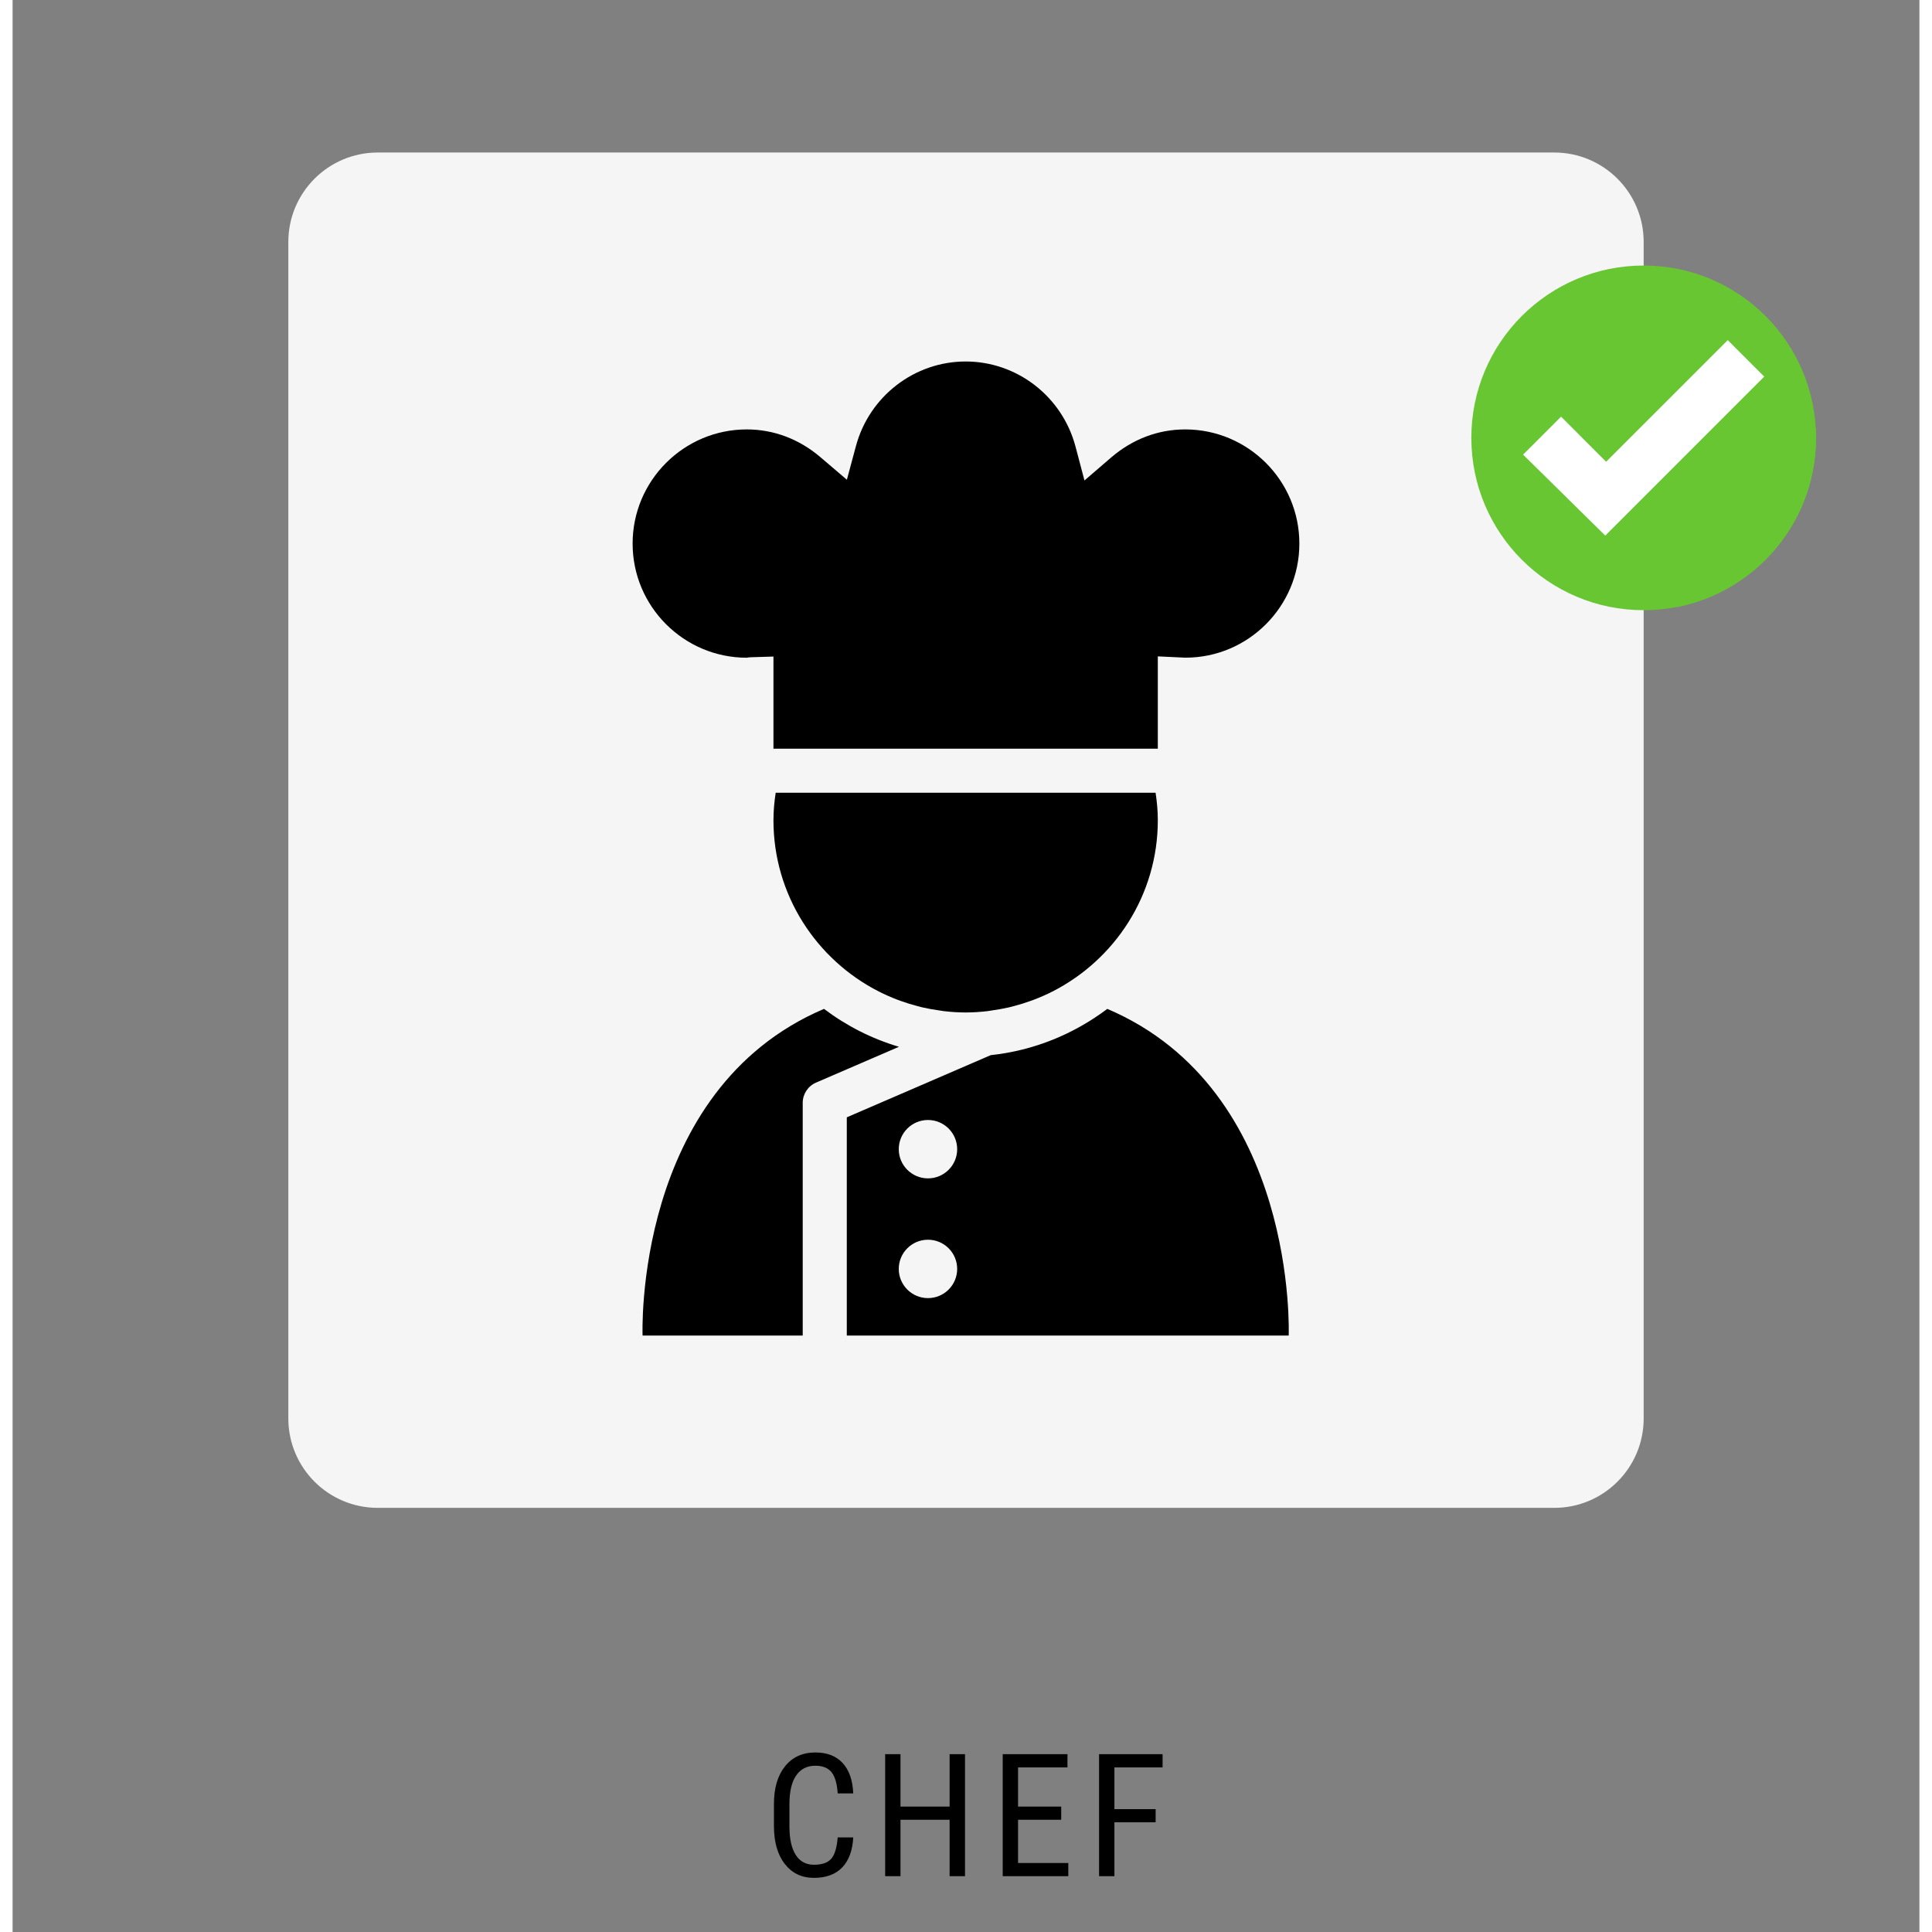
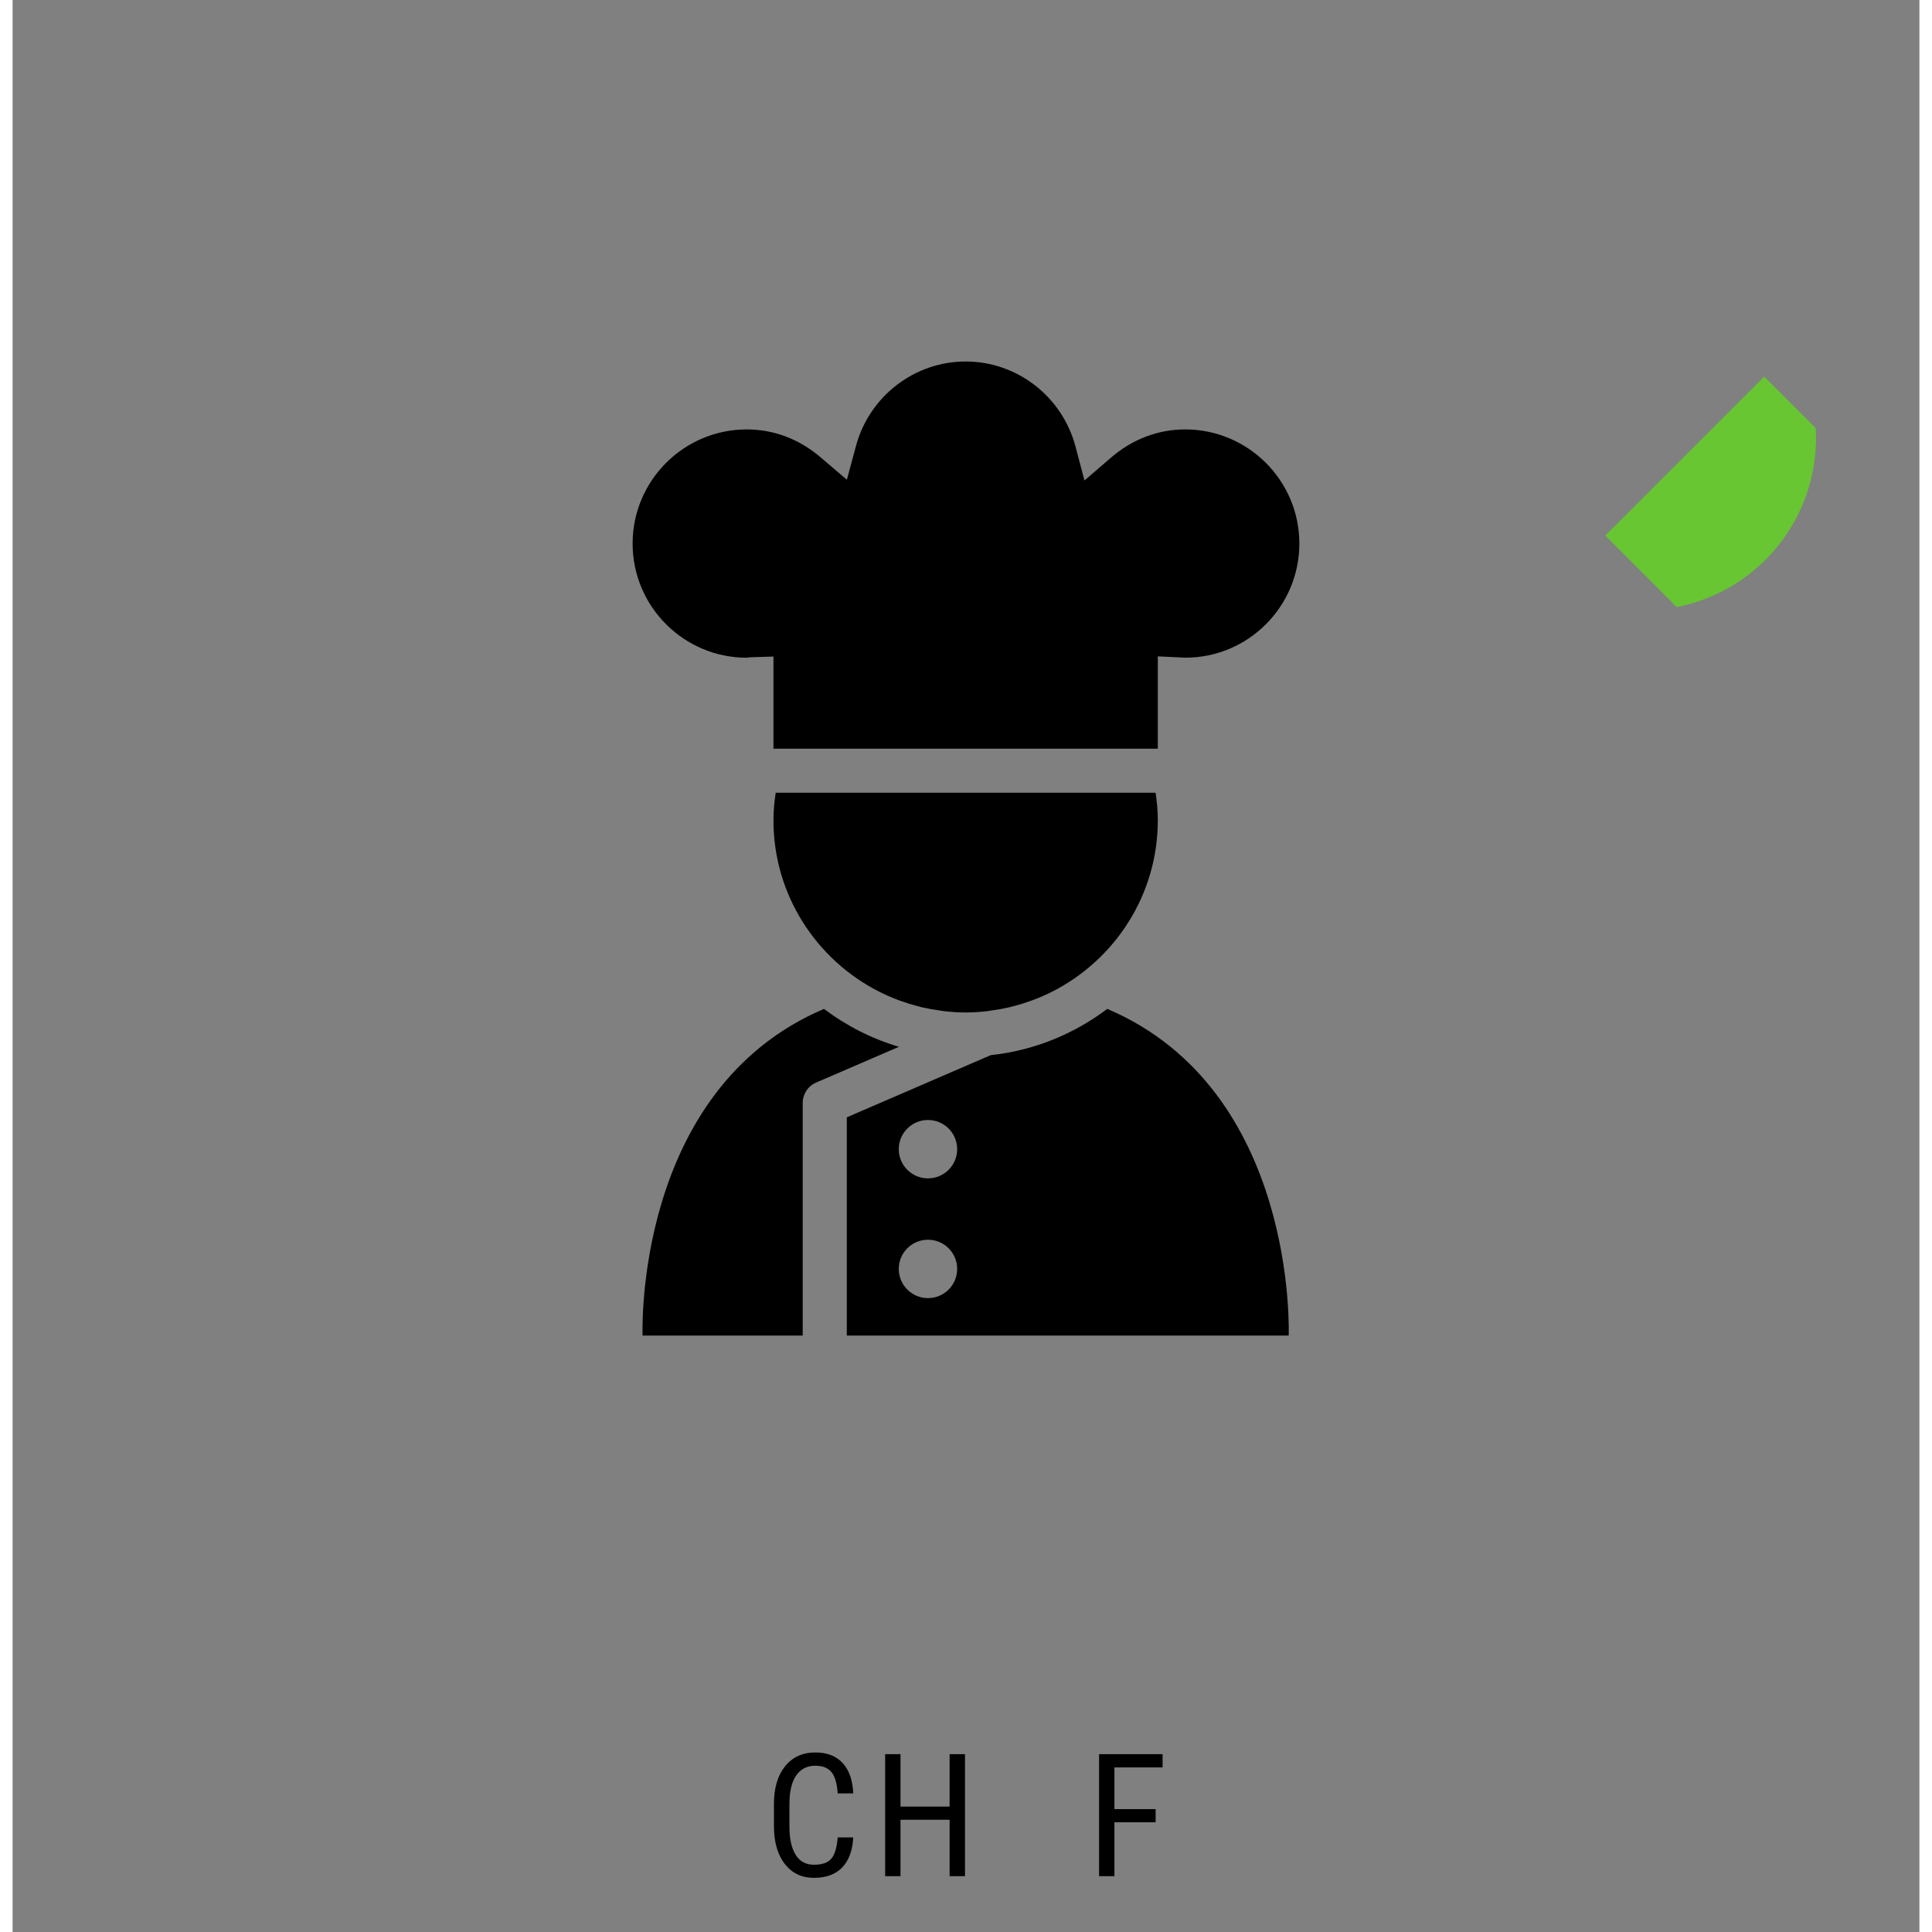
<svg xmlns="http://www.w3.org/2000/svg" width="800" zoomAndPan="magnify" viewBox="0 0 600 607.92" height="800" preserveAspectRatio="xMidYMid meet" version="1.0">
  <rect x="0" y="0" width="600" height="607.92" fill="#808080" stroke="none" />
  <defs>
    <g />
    <clipPath id="a13c2949ef">
      <path d="M 86.766 47.992 L 513.234 47.992 L 513.234 474.461 L 86.766 474.461 Z M 86.766 47.992" clip-rule="nonzero" />
    </clipPath>
    <clipPath id="495785544e">
      <path d="M 114.902 47.992 L 485.098 47.992 C 500.637 47.992 513.234 60.59 513.234 76.129 L 513.234 446.328 C 513.234 461.863 500.637 474.461 485.098 474.461 L 114.902 474.461 C 99.363 474.461 86.766 461.863 86.766 446.328 L 86.766 76.129 C 86.766 60.59 99.363 47.992 114.902 47.992 Z M 114.902 47.992" clip-rule="nonzero" />
    </clipPath>
    <clipPath id="1d779dab38">
      <path d="M 0.766 0.992 L 427.234 0.992 L 427.234 427.461 L 0.766 427.461 Z M 0.766 0.992" clip-rule="nonzero" />
    </clipPath>
    <clipPath id="b63085f273">
      <path d="M 28.902 0.992 L 399.098 0.992 C 414.637 0.992 427.234 13.59 427.234 29.129 L 427.234 399.328 C 427.234 414.863 414.637 427.461 399.098 427.461 L 28.902 427.461 C 13.363 427.461 0.766 414.863 0.766 399.328 L 0.766 29.129 C 0.766 13.59 13.363 0.992 28.902 0.992 Z M 28.902 0.992" clip-rule="nonzero" />
    </clipPath>
    <clipPath id="6ec6d11516">
-       <rect x="0" width="428" y="0" height="428" />
-     </clipPath>
+       </clipPath>
    <clipPath id="6221daab7c">
-       <path d="M 459.008 83.551 L 567.742 83.551 L 567.742 192.285 L 459.008 192.285 Z M 459.008 83.551" clip-rule="nonzero" />
-     </clipPath>
+       </clipPath>
    <clipPath id="8f5215ae15">
      <path d="M 567 137 L 567.742 137 L 567.742 139 L 567 139 Z M 567 137" clip-rule="nonzero" />
    </clipPath>
    <clipPath id="d15d9aabee">
      <path d="M 501 118 L 567.742 118 L 567.742 192 L 501 192 Z M 501 118" clip-rule="nonzero" />
    </clipPath>
    <clipPath id="365b483a0a">
      <path d="M 262 317 L 402 317 L 402 420.344 L 262 420.344 Z M 262 317" clip-rule="nonzero" />
    </clipPath>
    <clipPath id="5ca66da147">
      <path d="M 198 317 L 279 317 L 279 420.344 L 198 420.344 Z M 198 317" clip-rule="nonzero" />
    </clipPath>
    <clipPath id="3688f907be">
      <path d="M 195.109 113.633 L 405 113.633 L 405 236 L 195.109 236 Z M 195.109 113.633" clip-rule="nonzero" />
    </clipPath>
  </defs>
  <g fill="#000000" fill-opacity="1">
    <g transform="translate(236.302, 590.352)">
      <g>
        <path d="M 28.219 -12.188 C 28 -8.07 26.836 -4.922 24.734 -2.734 C 22.641 -0.555 19.676 0.531 15.844 0.531 C 12 0.531 8.941 -0.93 6.672 -3.859 C 4.398 -6.785 3.266 -10.754 3.266 -15.766 L 3.266 -22.734 C 3.266 -27.723 4.426 -31.664 6.75 -34.562 C 9.082 -37.469 12.266 -38.922 16.297 -38.922 C 20.004 -38.922 22.875 -37.805 24.906 -35.578 C 26.938 -33.359 28.039 -30.18 28.219 -26.047 L 23.328 -26.047 C 23.117 -29.18 22.461 -31.414 21.359 -32.75 C 20.254 -34.082 18.566 -34.75 16.297 -34.75 C 13.672 -34.75 11.656 -33.723 10.25 -31.672 C 8.844 -29.629 8.141 -26.629 8.141 -22.672 L 8.141 -15.641 C 8.141 -11.754 8.797 -8.773 10.109 -6.703 C 11.422 -4.629 13.332 -3.594 15.844 -3.594 C 18.363 -3.594 20.176 -4.211 21.281 -5.453 C 22.383 -6.703 23.066 -8.945 23.328 -12.188 Z M 28.219 -12.188" />
      </g>
    </g>
  </g>
  <g fill="#000000" fill-opacity="1">
    <g transform="translate(270.42, 590.352)">
      <g>
        <path d="M 29.266 0 L 24.422 0 L 24.422 -17.75 L 8.969 -17.75 L 8.969 0 L 4.141 0 L 4.141 -38.391 L 8.969 -38.391 L 8.969 -21.891 L 24.422 -21.891 L 24.422 -38.391 L 29.266 -38.391 Z M 29.266 0" />
      </g>
    </g>
  </g>
  <g fill="#000000" fill-opacity="1">
    <g transform="translate(307.411, 590.352)">
      <g>
-         <path d="M 22.547 -17.75 L 8.969 -17.75 L 8.969 -4.141 L 24.781 -4.141 L 24.781 0 L 4.141 0 L 4.141 -38.391 L 24.516 -38.391 L 24.516 -34.219 L 8.969 -34.219 L 8.969 -21.891 L 22.547 -21.891 Z M 22.547 -17.75" />
-       </g>
+         </g>
    </g>
  </g>
  <g fill="#000000" fill-opacity="1">
    <g transform="translate(337.733, 590.352)">
      <g>
        <path d="M 21.938 -16.953 L 8.969 -16.953 L 8.969 0 L 4.141 0 L 4.141 -38.391 L 24.125 -38.391 L 24.125 -34.219 L 8.969 -34.219 L 8.969 -21.094 L 21.938 -21.094 Z M 21.938 -16.953" />
      </g>
    </g>
  </g>
  <g clip-path="url(#a13c2949ef)">
    <g clip-path="url(#495785544e)">
      <g transform="matrix(1, 0, 0, 1, 86, 47)">
        <g clip-path="url(#6ec6d11516)">
          <g clip-path="url(#1d779dab38)">
            <g clip-path="url(#b63085f273)">
              <path fill="#f5f5f5" d="M 0.766 0.992 L 427.234 0.992 L 427.234 427.461 L 0.766 427.461 Z M 0.766 0.992" fill-opacity="1" fill-rule="nonzero" />
            </g>
          </g>
        </g>
      </g>
    </g>
  </g>
  <g clip-path="url(#6221daab7c)">
-     <path fill="#68c632" d="M 567.461 137.777 C 567.461 167.727 543.184 192.004 513.234 192.004 C 483.285 192.004 459.008 167.727 459.008 137.777 C 459.008 107.828 483.285 83.551 513.234 83.551 C 543.184 83.551 567.461 107.828 567.461 137.777" fill-opacity="1" fill-rule="nonzero" />
+     <path fill="#68c632" d="M 567.461 137.777 C 567.461 167.727 543.184 192.004 513.234 192.004 C 483.285 192.004 459.008 167.727 459.008 137.777 C 543.184 83.551 567.461 107.828 567.461 137.777" fill-opacity="1" fill-rule="nonzero" />
  </g>
  <g clip-path="url(#8f5215ae15)">
    <path fill="#68c632" d="M 567.449 138.859 C 567.449 138.855 567.449 138.859 567.449 138.855 L 567.449 138.859 M 567.449 138.816 L 567.449 138.816 M 567.453 138.703 C 567.453 138.703 567.453 138.703 567.453 138.699 L 567.453 138.703 M 567.453 138.664 L 567.453 138.66 L 567.453 138.664 M 567.453 138.625 L 567.453 138.625 M 567.457 138.551 L 567.457 138.547 L 567.457 138.551 M 567.457 138.512 L 567.457 138.508 L 567.457 138.512 M 567.457 138.473 C 567.457 138.473 567.457 138.473 567.457 138.469 L 567.457 138.473 M 567.457 138.398 L 567.457 138.391 C 567.457 138.395 567.457 138.395 567.457 138.398 M 567.457 138.359 C 567.457 138.355 567.457 138.355 567.457 138.352 C 567.457 138.355 567.457 138.355 567.457 138.359 M 567.457 138.32 C 567.457 138.316 567.457 138.316 567.457 138.312 C 567.457 138.316 567.457 138.316 567.457 138.32 M 567.457 138.277 L 567.457 138.277 M 567.457 138.242 C 567.457 138.242 567.457 138.238 567.457 138.238 C 567.457 138.238 567.457 138.242 567.457 138.242 M 567.457 138.203 C 567.457 138.203 567.457 138.199 567.457 138.199 C 567.457 138.199 567.457 138.203 567.457 138.203 M 567.461 138.164 C 567.461 138.164 567.461 138.16 567.461 138.16 C 567.461 138.164 567.461 138.16 567.461 138.164 M 567.461 138.125 C 567.461 138.121 567.461 138.125 567.461 138.121 L 567.461 138.125 M 567.461 138.09 C 567.461 138.086 567.461 138.086 567.461 138.086 C 567.461 138.086 567.461 138.086 567.461 138.09 M 567.461 138.051 C 567.461 138.047 567.461 138.047 567.461 138.043 C 567.461 138.047 567.461 138.047 567.461 138.051 M 567.461 138.012 C 567.461 138.008 567.461 138.008 567.461 138.004 C 567.461 138.008 567.461 138.008 567.461 138.012 M 567.461 137.973 L 567.461 137.965 C 567.461 137.969 567.461 137.969 567.461 137.973 M 567.461 137.934 L 567.461 137.93 L 567.461 137.934 M 567.461 137.895 C 567.461 137.895 567.461 137.891 567.461 137.891 C 567.461 137.891 567.461 137.895 567.461 137.895 M 567.461 137.855 C 567.461 137.855 567.461 137.852 567.461 137.852 C 567.461 137.852 567.461 137.852 567.461 137.855 M 567.461 137.816 L 567.461 137.812 C 567.461 137.812 567.461 137.812 567.461 137.816" fill-opacity="1" fill-rule="nonzero" />
  </g>
  <g clip-path="url(#d15d9aabee)">
    <path fill="#68c632" d="M 523.621 191.004 L 501.148 168.531 L 551.172 118.504 L 567.371 134.699 C 567.43 135.719 567.461 136.742 567.461 137.777 C 567.461 137.789 567.461 137.801 567.461 137.812 L 567.461 137.816 C 567.461 137.828 567.461 137.84 567.461 137.852 C 567.461 137.852 567.461 137.855 567.461 137.855 C 567.461 137.867 567.461 137.879 567.461 137.891 C 567.461 137.891 567.461 137.895 567.461 137.895 C 567.461 137.906 567.461 137.918 567.461 137.93 L 567.461 137.934 C 567.461 137.945 567.461 137.957 567.461 137.965 L 567.461 137.973 C 567.461 137.98 567.461 137.992 567.461 138.004 C 567.461 138.008 567.461 138.008 567.461 138.012 C 567.461 138.023 567.461 138.035 567.461 138.043 C 567.461 138.047 567.461 138.047 567.461 138.051 C 567.461 138.062 567.461 138.074 567.461 138.086 C 567.461 138.086 567.461 138.086 567.461 138.09 C 567.461 138.098 567.461 138.109 567.461 138.121 C 567.461 138.125 567.461 138.121 567.461 138.125 C 567.461 138.137 567.461 138.148 567.461 138.16 C 567.461 138.16 567.461 138.164 567.461 138.164 C 567.461 138.176 567.457 138.188 567.457 138.199 C 567.457 138.199 567.457 138.203 567.457 138.203 C 567.457 138.215 567.457 138.227 567.457 138.238 C 567.457 138.238 567.457 138.242 567.457 138.242 C 567.457 138.254 567.457 138.266 567.457 138.277 C 567.457 138.289 567.457 138.301 567.457 138.312 C 567.457 138.316 567.457 138.316 567.457 138.32 C 567.457 138.328 567.457 138.34 567.457 138.352 C 567.457 138.355 567.457 138.355 567.457 138.359 C 567.457 138.371 567.457 138.383 567.457 138.391 L 567.457 138.398 C 567.457 138.41 567.457 138.422 567.457 138.434 C 567.457 138.445 567.457 138.457 567.457 138.469 C 567.457 138.473 567.457 138.473 567.457 138.473 C 567.457 138.484 567.457 138.496 567.457 138.508 L 567.457 138.512 C 567.457 138.523 567.457 138.535 567.457 138.547 L 567.457 138.551 C 567.457 138.574 567.453 138.598 567.453 138.625 C 567.453 138.641 567.453 138.648 567.453 138.66 L 567.453 138.664 C 567.453 138.68 567.453 138.688 567.453 138.699 C 567.453 138.703 567.453 138.703 567.453 138.703 C 567.453 138.742 567.453 138.777 567.449 138.816 C 567.449 138.832 567.449 138.844 567.449 138.855 C 567.449 138.859 567.449 138.855 567.449 138.859 C 567.449 138.895 567.449 138.934 567.449 138.973 C 567.445 138.984 567.445 138.996 567.445 139.012 C 566.871 164.855 548.211 186.234 523.621 191.004" fill-opacity="1" fill-rule="nonzero" />
  </g>
-   <path fill="#ffffff" d="M 475.293 143.051 L 487.242 131.102 L 501.426 145.289 L 539.695 107.023 L 551.172 118.504 L 501.148 168.531 L 475.293 143.051" fill-opacity="1" fill-rule="nonzero" />
  <g clip-path="url(#365b483a0a)">
    <path fill="#000000" d="M 288.035 370.785 C 282.957 370.785 278.844 366.676 278.844 361.602 C 278.844 356.527 282.957 352.414 288.035 352.414 C 293.105 352.414 297.223 356.527 297.223 361.602 C 297.223 366.676 293.105 370.785 288.035 370.785 Z M 288.035 408.461 C 282.957 408.461 278.844 404.352 278.844 399.273 C 278.844 394.199 282.957 390.09 288.035 390.09 C 293.105 390.09 297.223 394.199 297.223 399.273 C 297.223 404.352 293.105 408.461 288.035 408.461 Z M 344.461 317.453 C 334.004 325.328 321.465 330.559 307.781 332.012 L 262.492 351.574 L 262.492 420.242 L 401.539 420.242 C 401.539 420.242 404.551 343.062 344.461 317.453" fill-opacity="1" fill-rule="nonzero" />
  </g>
  <g clip-path="url(#5ca66da147)">
    <path fill="#000000" d="M 255.312 317.453 C 195.219 343.059 198.23 420.242 198.23 420.242 L 248.621 420.242 L 248.621 347.016 C 248.621 344.254 250.266 341.75 252.809 340.652 L 278.91 329.379 C 270.281 326.836 262.332 322.742 255.312 317.453" fill-opacity="1" fill-rule="nonzero" />
  </g>
  <g clip-path="url(#3688f907be)">
    <path fill="#000000" d="M 231.012 206.957 C 231.293 206.883 231.773 206.828 232.262 206.809 L 239.414 206.59 L 239.414 235.586 L 360.355 235.586 L 360.355 206.535 L 369.039 206.941 C 369.051 206.941 369.062 206.941 369.07 206.941 C 388.805 206.941 404.895 190.832 404.895 171.039 C 404.895 151.234 388.785 135.121 368.98 135.121 C 360.438 135.121 352.383 138.18 345.66 143.965 L 337.277 151.184 L 334.449 140.488 C 330.258 124.742 316.059 113.746 299.887 113.746 C 283.777 113.746 269.582 124.691 265.367 140.363 L 262.516 150.949 L 254.172 143.836 C 247.484 138.137 239.48 135.121 231.012 135.121 C 211.207 135.121 195.098 151.234 195.098 171.039 C 195.098 190.844 211.207 206.957 231.012 206.957" fill-opacity="1" fill-rule="nonzero" />
  </g>
  <path fill="#000000" d="M 272.598 312 C 274.535 312.988 276.535 313.859 278.586 314.633 C 278.848 314.734 279.113 314.828 279.379 314.926 C 281.156 315.57 282.965 316.129 284.812 316.605 C 285.273 316.723 285.73 316.852 286.195 316.961 C 287.902 317.355 289.645 317.668 291.406 317.914 C 291.949 317.996 292.488 318.102 293.035 318.164 C 295.289 318.422 297.566 318.582 299.887 318.582 C 302.203 318.582 304.484 318.422 306.734 318.164 C 307.285 318.102 307.82 317.996 308.363 317.914 C 310.125 317.668 311.867 317.355 313.578 316.961 C 314.039 316.852 314.496 316.727 314.953 316.605 C 316.805 316.129 318.621 315.57 320.395 314.922 C 320.66 314.828 320.922 314.734 321.184 314.633 C 323.238 313.859 325.238 312.988 327.18 311.996 L 327.184 311.996 C 346.832 302 360.355 281.621 360.355 258.102 C 360.355 255.152 360.082 252.273 359.656 249.445 L 240.117 249.445 C 239.688 252.273 239.414 255.152 239.414 258.102 C 239.414 281.621 252.938 302 272.59 311.996 C 272.594 311.996 272.598 312 272.598 312" fill-opacity="1" fill-rule="nonzero" />
</svg>